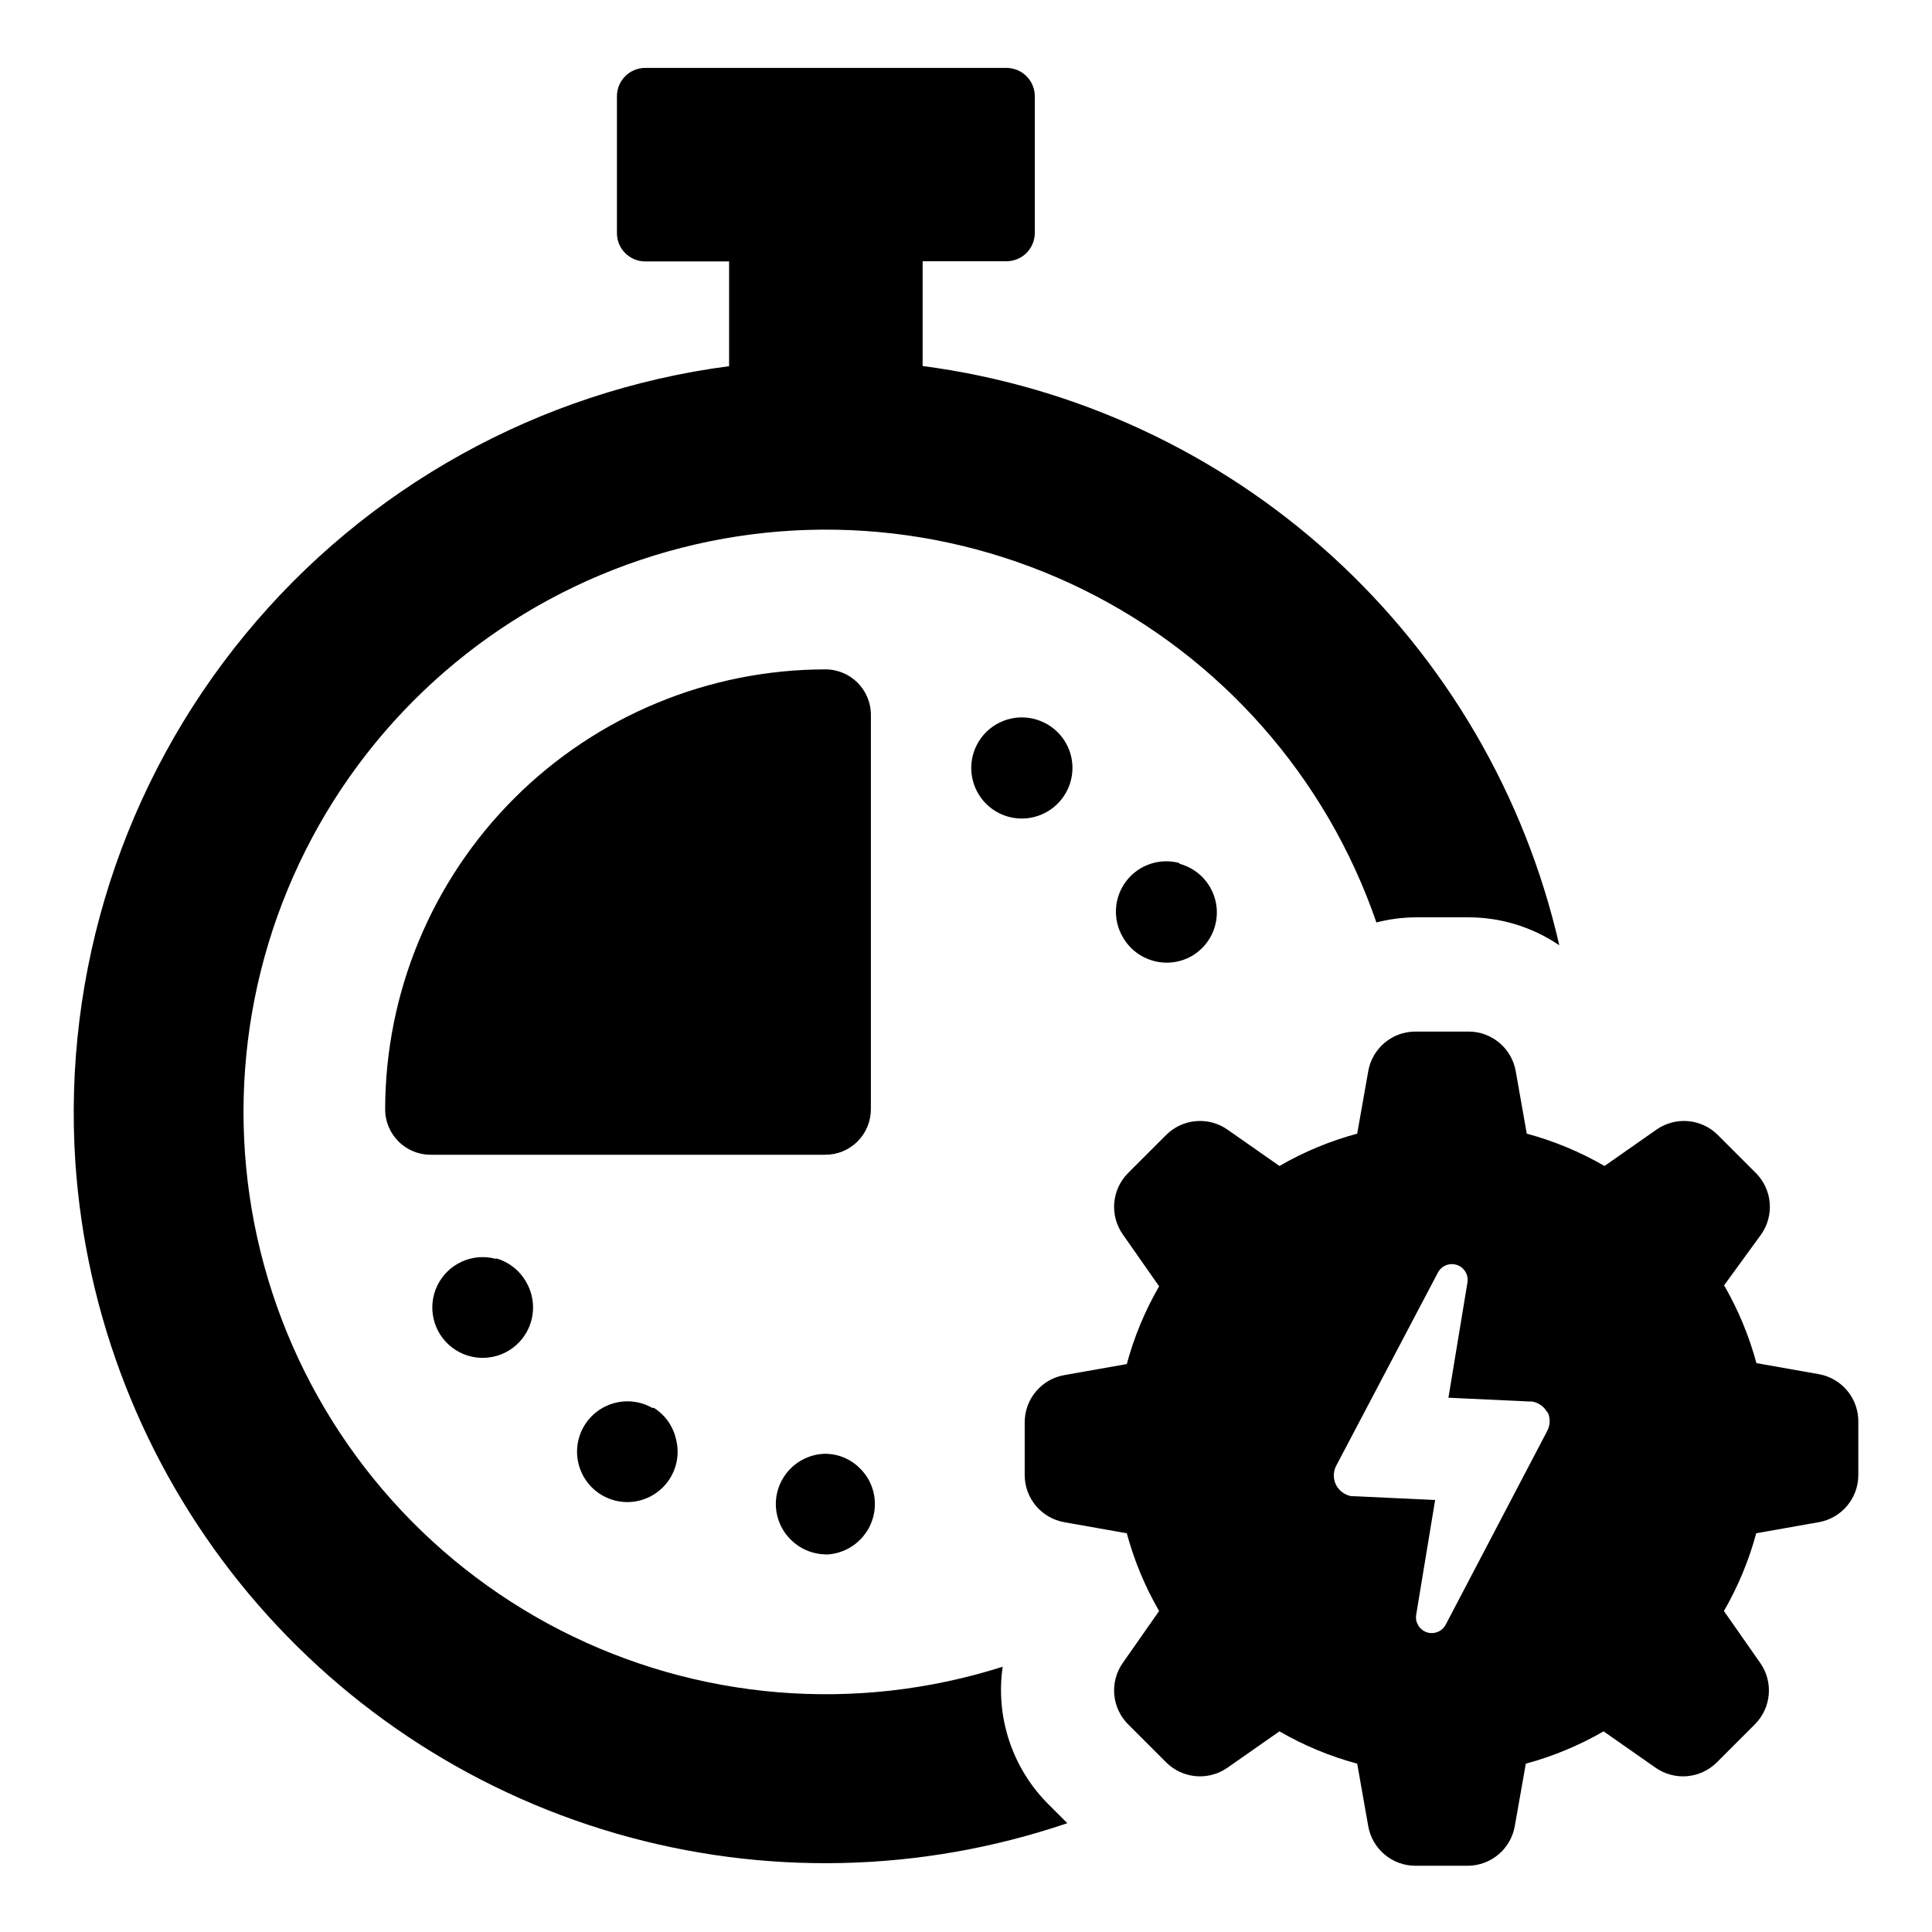
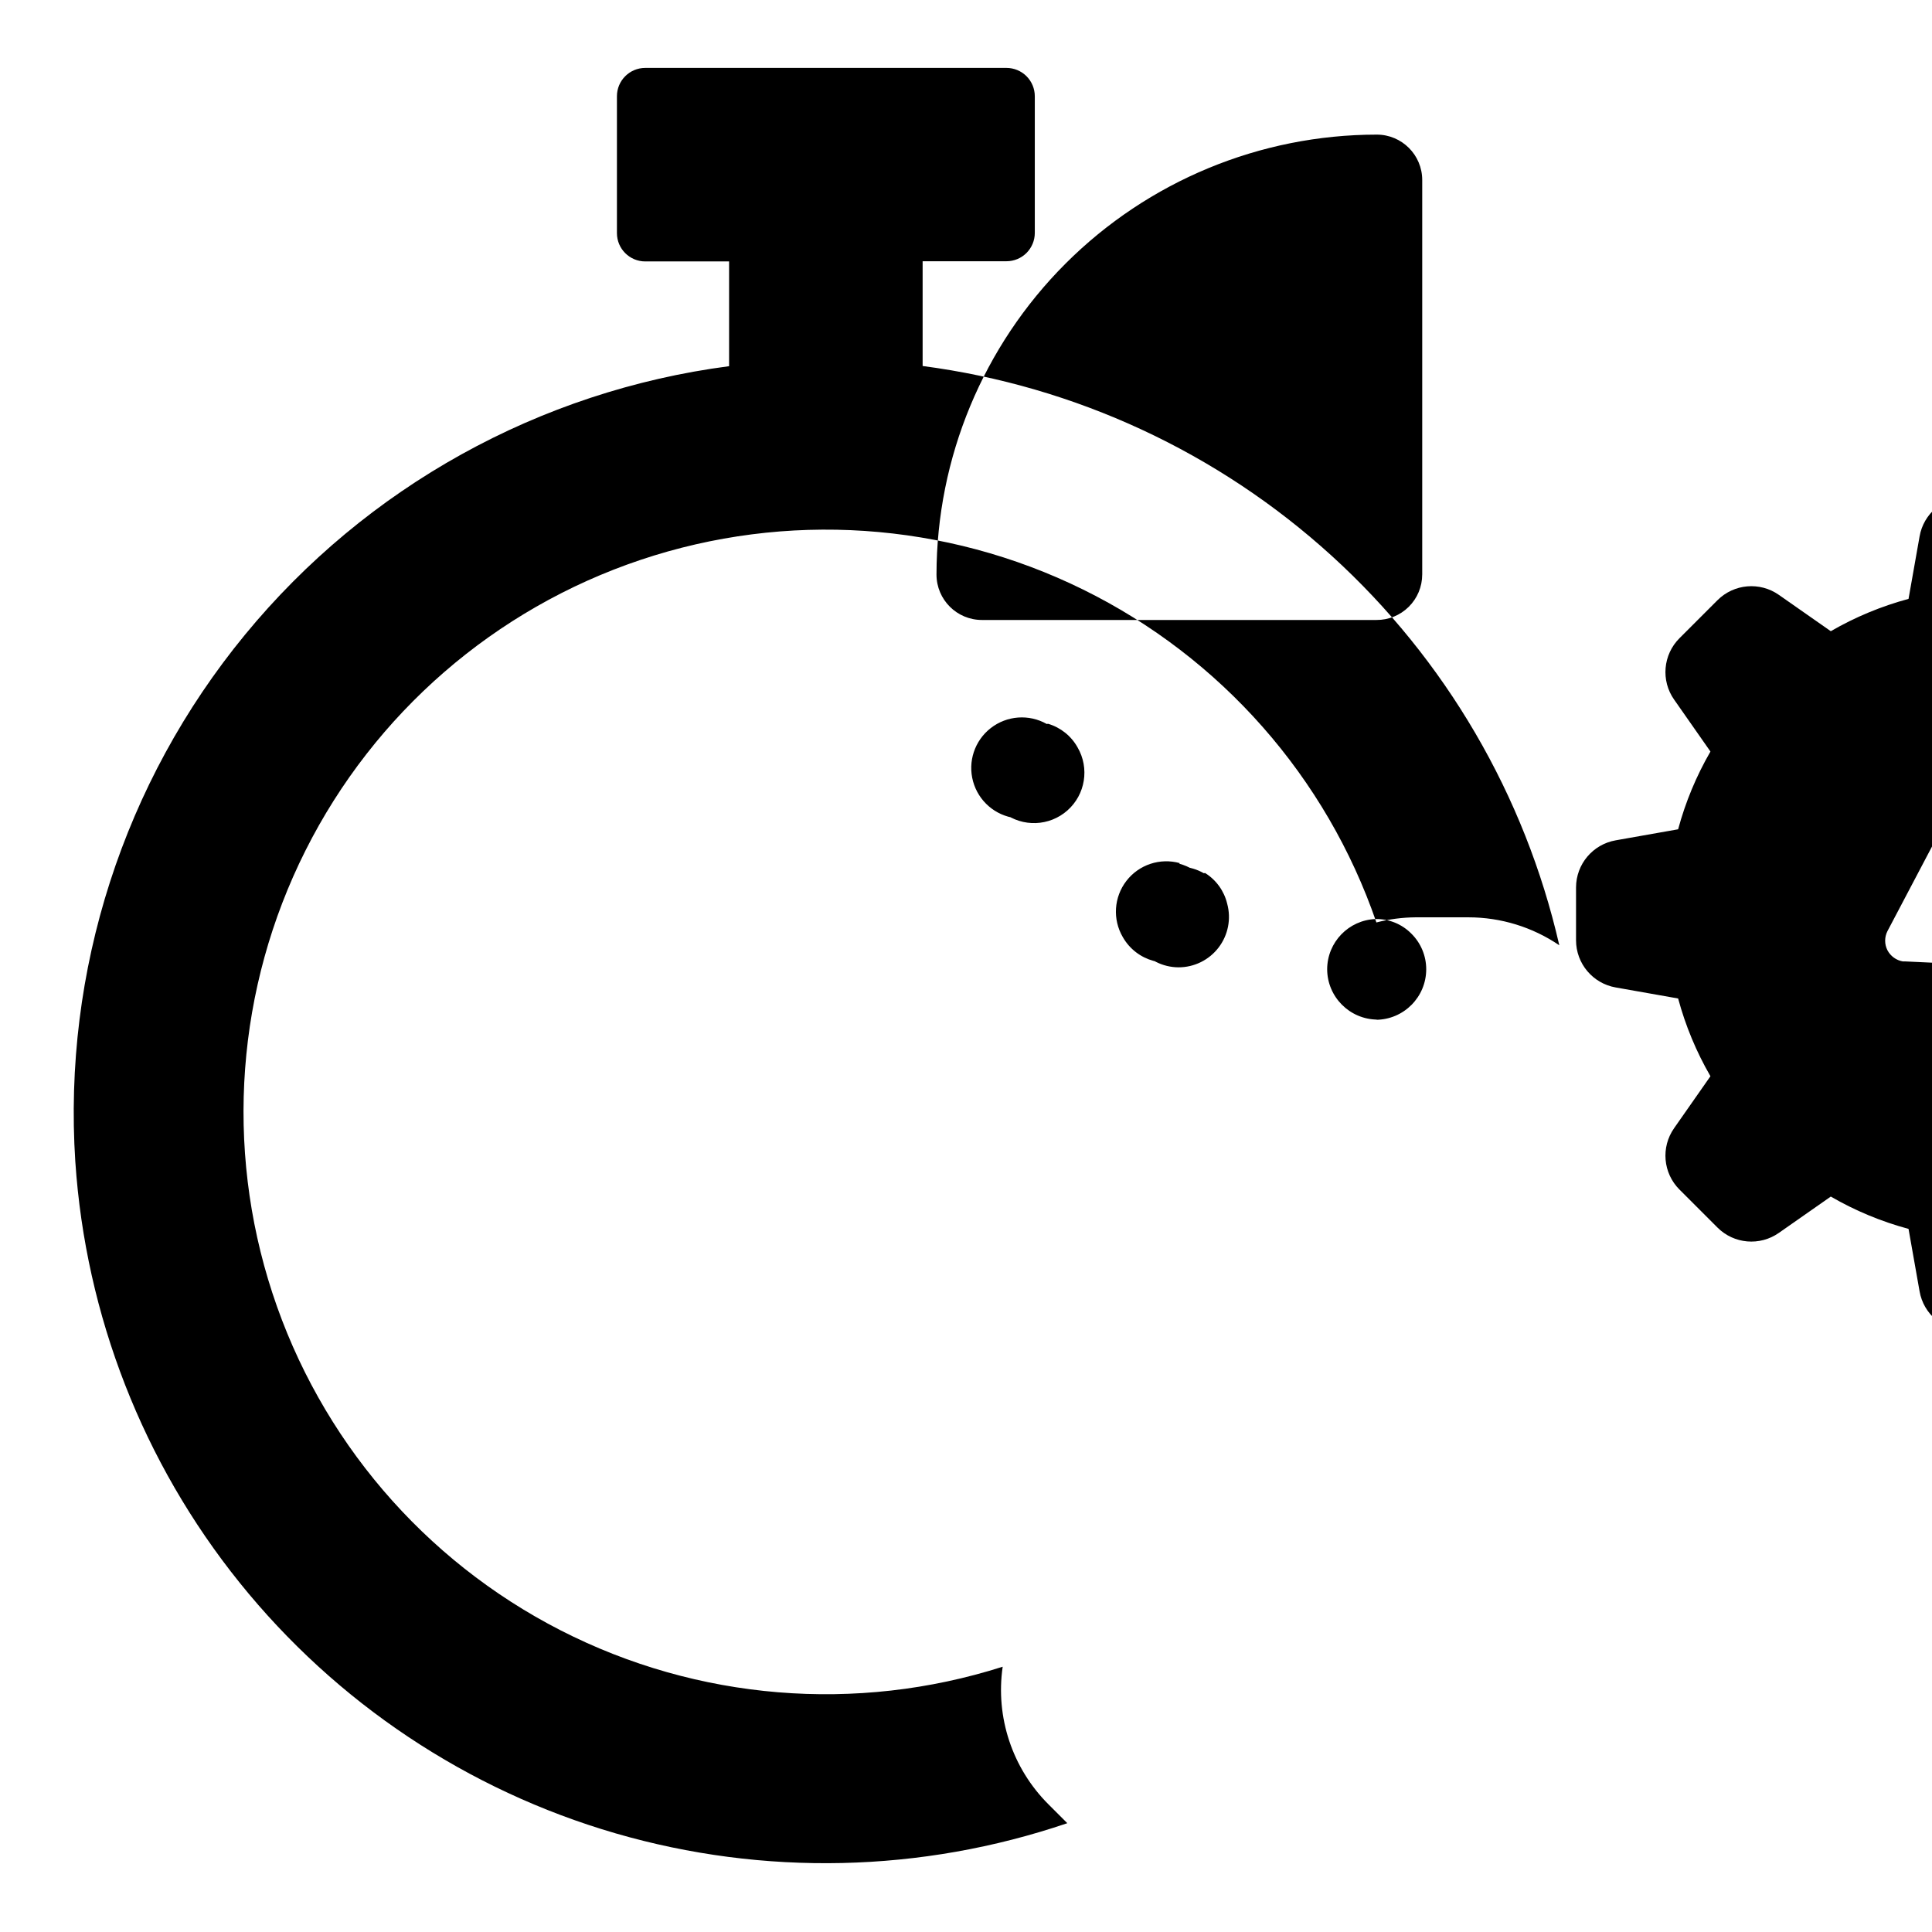
<svg xmlns="http://www.w3.org/2000/svg" fill="#000000" width="800px" height="800px" version="1.1" viewBox="144 144 512 512">
-   <path d="m163.96 451.89c-3.297-50.574 12.777-100.51 44.957-139.67 32.176-39.156 78.047-64.605 128.3-71.176v-27.762h-22.219c-4.144 0-7.504-3.359-7.504-7.504v-36.277c0-4.144 3.359-7.504 7.504-7.504h95.727c1.988 0 3.898 0.789 5.309 2.199 1.406 1.406 2.199 3.316 2.199 5.305v36.227c0 1.988-0.793 3.898-2.199 5.309-1.41 1.406-3.32 2.195-5.309 2.195h-22.219v27.762c40.426 5.316 78.262 22.871 108.42 50.312s51.203 63.453 60.305 103.2c-7.106-4.824-15.496-7.406-24.082-7.406h-14.008c-3.5 0.027-6.988 0.484-10.379 1.359-13.25-38.508-41.188-70.215-77.715-88.215-36.531-17.996-78.695-20.824-117.3-7.867-38.605 12.957-70.527 40.652-88.801 77.043-18.277 36.395-21.426 78.535-8.762 117.24 12.664 38.703 40.113 70.832 76.367 89.387 36.25 18.551 78.367 22.02 117.17 9.652-1.941 13.367 2.539 26.871 12.09 36.426l5.039 5.039c-38.684 13.152-80.477 14.09-119.71 2.691-39.238-11.402-74.016-34.59-99.629-66.426-25.613-31.836-40.816-70.777-43.547-111.54zm292.71-79.148h-0.004c-5.238-1.461-10.84 0.398-14.16 4.707-3.32 4.305-3.699 10.195-0.953 14.891 3.652 6.418 11.809 8.672 18.238 5.039 4.695-2.703 7.289-7.973 6.57-13.34-0.715-5.371-4.606-9.773-9.844-11.145zm-35.266-36.879h-0.004c-4.715-2.672-10.57-2.242-14.844 1.09-4.277 3.328-6.125 8.906-4.684 14.129 1.438 5.223 5.879 9.066 11.258 9.738 5.375 0.672 10.629-1.961 13.309-6.668 1.773-3.09 2.238-6.762 1.293-10.195-0.945-3.434-3.227-6.348-6.332-8.094zm-146.11 141.72h-0.004c-6.16-1.609-12.598 1.355-15.383 7.078-2.781 5.727-1.133 12.621 3.938 16.473 5.07 3.848 12.152 3.582 16.922-0.637 4.766-4.219 5.891-11.219 2.688-16.719-1.688-3.023-4.492-5.266-7.809-6.246zm41.613 39.551v-0.004c-3.594-2.055-7.938-2.328-11.762-0.738-3.82 1.59-6.691 4.863-7.766 8.863s-0.23 8.27 2.277 11.559c2.512 3.293 6.406 5.234 10.547 5.258 4.168 0.004 8.098-1.934 10.629-5.246s3.371-7.613 2.269-11.633c-0.809-3.367-2.906-6.277-5.844-8.113zm45.594 38.844v-0.004c7.383-0.027 13.352-6.019 13.352-13.398 0-3.539-1.414-6.934-3.93-9.422-2.496-2.535-5.918-3.938-9.473-3.879-7.156 0.27-12.824 6.137-12.848 13.301 0.027 7.32 5.93 13.266 13.25 13.348zm12.293-118v-104.54c0-6.648-5.391-12.043-12.043-12.043-30.922 0.016-60.578 12.301-82.457 34.156-21.875 21.859-34.184 51.504-34.223 82.426 0 6.652 5.391 12.043 12.039 12.043h104.54c3.211 0.027 6.297-1.23 8.578-3.492 2.281-2.262 3.562-5.34 3.562-8.551zm261.68 82.93v14.008-0.004c-0.008 6.172-4.453 11.441-10.531 12.496l-16.523 2.922c-1.945 7.211-4.824 14.141-8.566 20.605l9.621 13.754c3.547 5.047 2.953 11.91-1.41 16.273l-10.078 10.078 0.004-0.004c-4.363 4.363-11.227 4.957-16.273 1.41l-13.754-9.621c-6.465 3.742-13.395 6.621-20.605 8.566l-2.922 16.523c-1.059 6.098-6.356 10.547-12.547 10.531h-13.754c-6.188 0.016-11.488-4.434-12.543-10.531l-2.922-16.523c-7.215-1.945-14.141-4.824-20.605-8.566l-13.754 9.621c-5.047 3.547-11.914 2.953-16.273-1.41l-10.078-10.078v0.004c-4.359-4.363-4.953-11.227-1.41-16.273l9.621-13.754h0.004c-3.742-6.465-6.621-13.395-8.566-20.605l-16.523-2.922c-6.082-1.055-10.523-6.324-10.531-12.496v-14.004c0.008-6.172 4.449-11.441 10.531-12.496l16.523-2.922c1.945-7.211 4.824-14.141 8.566-20.605l-9.621-13.754h-0.004c-3.543-5.047-2.949-11.91 1.41-16.273l10.078-10.078v0.004c4.359-4.363 11.227-4.957 16.273-1.414l13.754 9.621v0.004c6.465-3.742 13.391-6.621 20.605-8.566l2.922-16.523c1.055-6.098 6.356-10.547 12.543-10.531h14.008c6.188-0.016 11.488 4.434 12.543 10.531l2.922 16.523c7.215 1.945 14.141 4.824 20.605 8.566l13.754-9.621v-0.004c5.047-3.543 11.914-2.949 16.273 1.414l10.078 10.078v-0.004c4.359 4.363 4.953 11.227 1.41 16.273l-9.824 13.5c3.742 6.469 6.621 13.395 8.566 20.609l16.523 2.922c6.152 1.09 10.598 6.496 10.48 12.746zm-82.371-2.519h-0.004c-0.816-1.578-2.328-2.68-4.082-2.973h-0.656l-21.512-1.008 5.039-30.531c0.34-2.039-0.859-4.019-2.824-4.664-1.965-0.641-4.106 0.246-5.035 2.094l-26.953 51.188c-0.801 1.586-0.801 3.453 0 5.039 0.824 1.57 2.332 2.672 4.082 2.973h0.656l21.512 1.008-5.039 30.531c-0.266 1.992 0.926 3.898 2.836 4.527 1.914 0.629 4.004-0.195 4.973-1.961l27.004-51.539c0.766-1.555 0.766-3.379 0-4.938z" />
+   <path d="m163.96 451.89c-3.297-50.574 12.777-100.51 44.957-139.67 32.176-39.156 78.047-64.605 128.3-71.176v-27.762h-22.219c-4.144 0-7.504-3.359-7.504-7.504v-36.277c0-4.144 3.359-7.504 7.504-7.504h95.727c1.988 0 3.898 0.789 5.309 2.199 1.406 1.406 2.199 3.316 2.199 5.305v36.227c0 1.988-0.793 3.898-2.199 5.309-1.41 1.406-3.32 2.195-5.309 2.195h-22.219v27.762c40.426 5.316 78.262 22.871 108.42 50.312s51.203 63.453 60.305 103.2c-7.106-4.824-15.496-7.406-24.082-7.406h-14.008c-3.5 0.027-6.988 0.484-10.379 1.359-13.25-38.508-41.188-70.215-77.715-88.215-36.531-17.996-78.695-20.824-117.3-7.867-38.605 12.957-70.527 40.652-88.801 77.043-18.277 36.395-21.426 78.535-8.762 117.24 12.664 38.703 40.113 70.832 76.367 89.387 36.25 18.551 78.367 22.02 117.17 9.652-1.941 13.367 2.539 26.871 12.09 36.426l5.039 5.039c-38.684 13.152-80.477 14.09-119.71 2.691-39.238-11.402-74.016-34.59-99.629-66.426-25.613-31.836-40.816-70.777-43.547-111.54zm292.71-79.148h-0.004c-5.238-1.461-10.84 0.398-14.16 4.707-3.32 4.305-3.699 10.195-0.953 14.891 3.652 6.418 11.809 8.672 18.238 5.039 4.695-2.703 7.289-7.973 6.57-13.34-0.715-5.371-4.606-9.773-9.844-11.145zm-35.266-36.879h-0.004c-4.715-2.672-10.57-2.242-14.844 1.09-4.277 3.328-6.125 8.906-4.684 14.129 1.438 5.223 5.879 9.066 11.258 9.738 5.375 0.672 10.629-1.961 13.309-6.668 1.773-3.09 2.238-6.762 1.293-10.195-0.945-3.434-3.227-6.348-6.332-8.094zh-0.004c-6.16-1.609-12.598 1.355-15.383 7.078-2.781 5.727-1.133 12.621 3.938 16.473 5.07 3.848 12.152 3.582 16.922-0.637 4.766-4.219 5.891-11.219 2.688-16.719-1.688-3.023-4.492-5.266-7.809-6.246zm41.613 39.551v-0.004c-3.594-2.055-7.938-2.328-11.762-0.738-3.82 1.59-6.691 4.863-7.766 8.863s-0.23 8.27 2.277 11.559c2.512 3.293 6.406 5.234 10.547 5.258 4.168 0.004 8.098-1.934 10.629-5.246s3.371-7.613 2.269-11.633c-0.809-3.367-2.906-6.277-5.844-8.113zm45.594 38.844v-0.004c7.383-0.027 13.352-6.019 13.352-13.398 0-3.539-1.414-6.934-3.93-9.422-2.496-2.535-5.918-3.938-9.473-3.879-7.156 0.27-12.824 6.137-12.848 13.301 0.027 7.32 5.93 13.266 13.25 13.348zm12.293-118v-104.54c0-6.648-5.391-12.043-12.043-12.043-30.922 0.016-60.578 12.301-82.457 34.156-21.875 21.859-34.184 51.504-34.223 82.426 0 6.652 5.391 12.043 12.039 12.043h104.54c3.211 0.027 6.297-1.23 8.578-3.492 2.281-2.262 3.562-5.34 3.562-8.551zm261.68 82.93v14.008-0.004c-0.008 6.172-4.453 11.441-10.531 12.496l-16.523 2.922c-1.945 7.211-4.824 14.141-8.566 20.605l9.621 13.754c3.547 5.047 2.953 11.91-1.41 16.273l-10.078 10.078 0.004-0.004c-4.363 4.363-11.227 4.957-16.273 1.41l-13.754-9.621c-6.465 3.742-13.395 6.621-20.605 8.566l-2.922 16.523c-1.059 6.098-6.356 10.547-12.547 10.531h-13.754c-6.188 0.016-11.488-4.434-12.543-10.531l-2.922-16.523c-7.215-1.945-14.141-4.824-20.605-8.566l-13.754 9.621c-5.047 3.547-11.914 2.953-16.273-1.41l-10.078-10.078v0.004c-4.359-4.363-4.953-11.227-1.41-16.273l9.621-13.754h0.004c-3.742-6.465-6.621-13.395-8.566-20.605l-16.523-2.922c-6.082-1.055-10.523-6.324-10.531-12.496v-14.004c0.008-6.172 4.449-11.441 10.531-12.496l16.523-2.922c1.945-7.211 4.824-14.141 8.566-20.605l-9.621-13.754h-0.004c-3.543-5.047-2.949-11.91 1.41-16.273l10.078-10.078v0.004c4.359-4.363 11.227-4.957 16.273-1.414l13.754 9.621v0.004c6.465-3.742 13.391-6.621 20.605-8.566l2.922-16.523c1.055-6.098 6.356-10.547 12.543-10.531h14.008c6.188-0.016 11.488 4.434 12.543 10.531l2.922 16.523c7.215 1.945 14.141 4.824 20.605 8.566l13.754-9.621v-0.004c5.047-3.543 11.914-2.949 16.273 1.414l10.078 10.078v-0.004c4.359 4.363 4.953 11.227 1.41 16.273l-9.824 13.5c3.742 6.469 6.621 13.395 8.566 20.609l16.523 2.922c6.152 1.09 10.598 6.496 10.48 12.746zm-82.371-2.519h-0.004c-0.816-1.578-2.328-2.68-4.082-2.973h-0.656l-21.512-1.008 5.039-30.531c0.34-2.039-0.859-4.019-2.824-4.664-1.965-0.641-4.106 0.246-5.035 2.094l-26.953 51.188c-0.801 1.586-0.801 3.453 0 5.039 0.824 1.57 2.332 2.672 4.082 2.973h0.656l21.512 1.008-5.039 30.531c-0.266 1.992 0.926 3.898 2.836 4.527 1.914 0.629 4.004-0.195 4.973-1.961l27.004-51.539c0.766-1.555 0.766-3.379 0-4.938z" />
</svg>